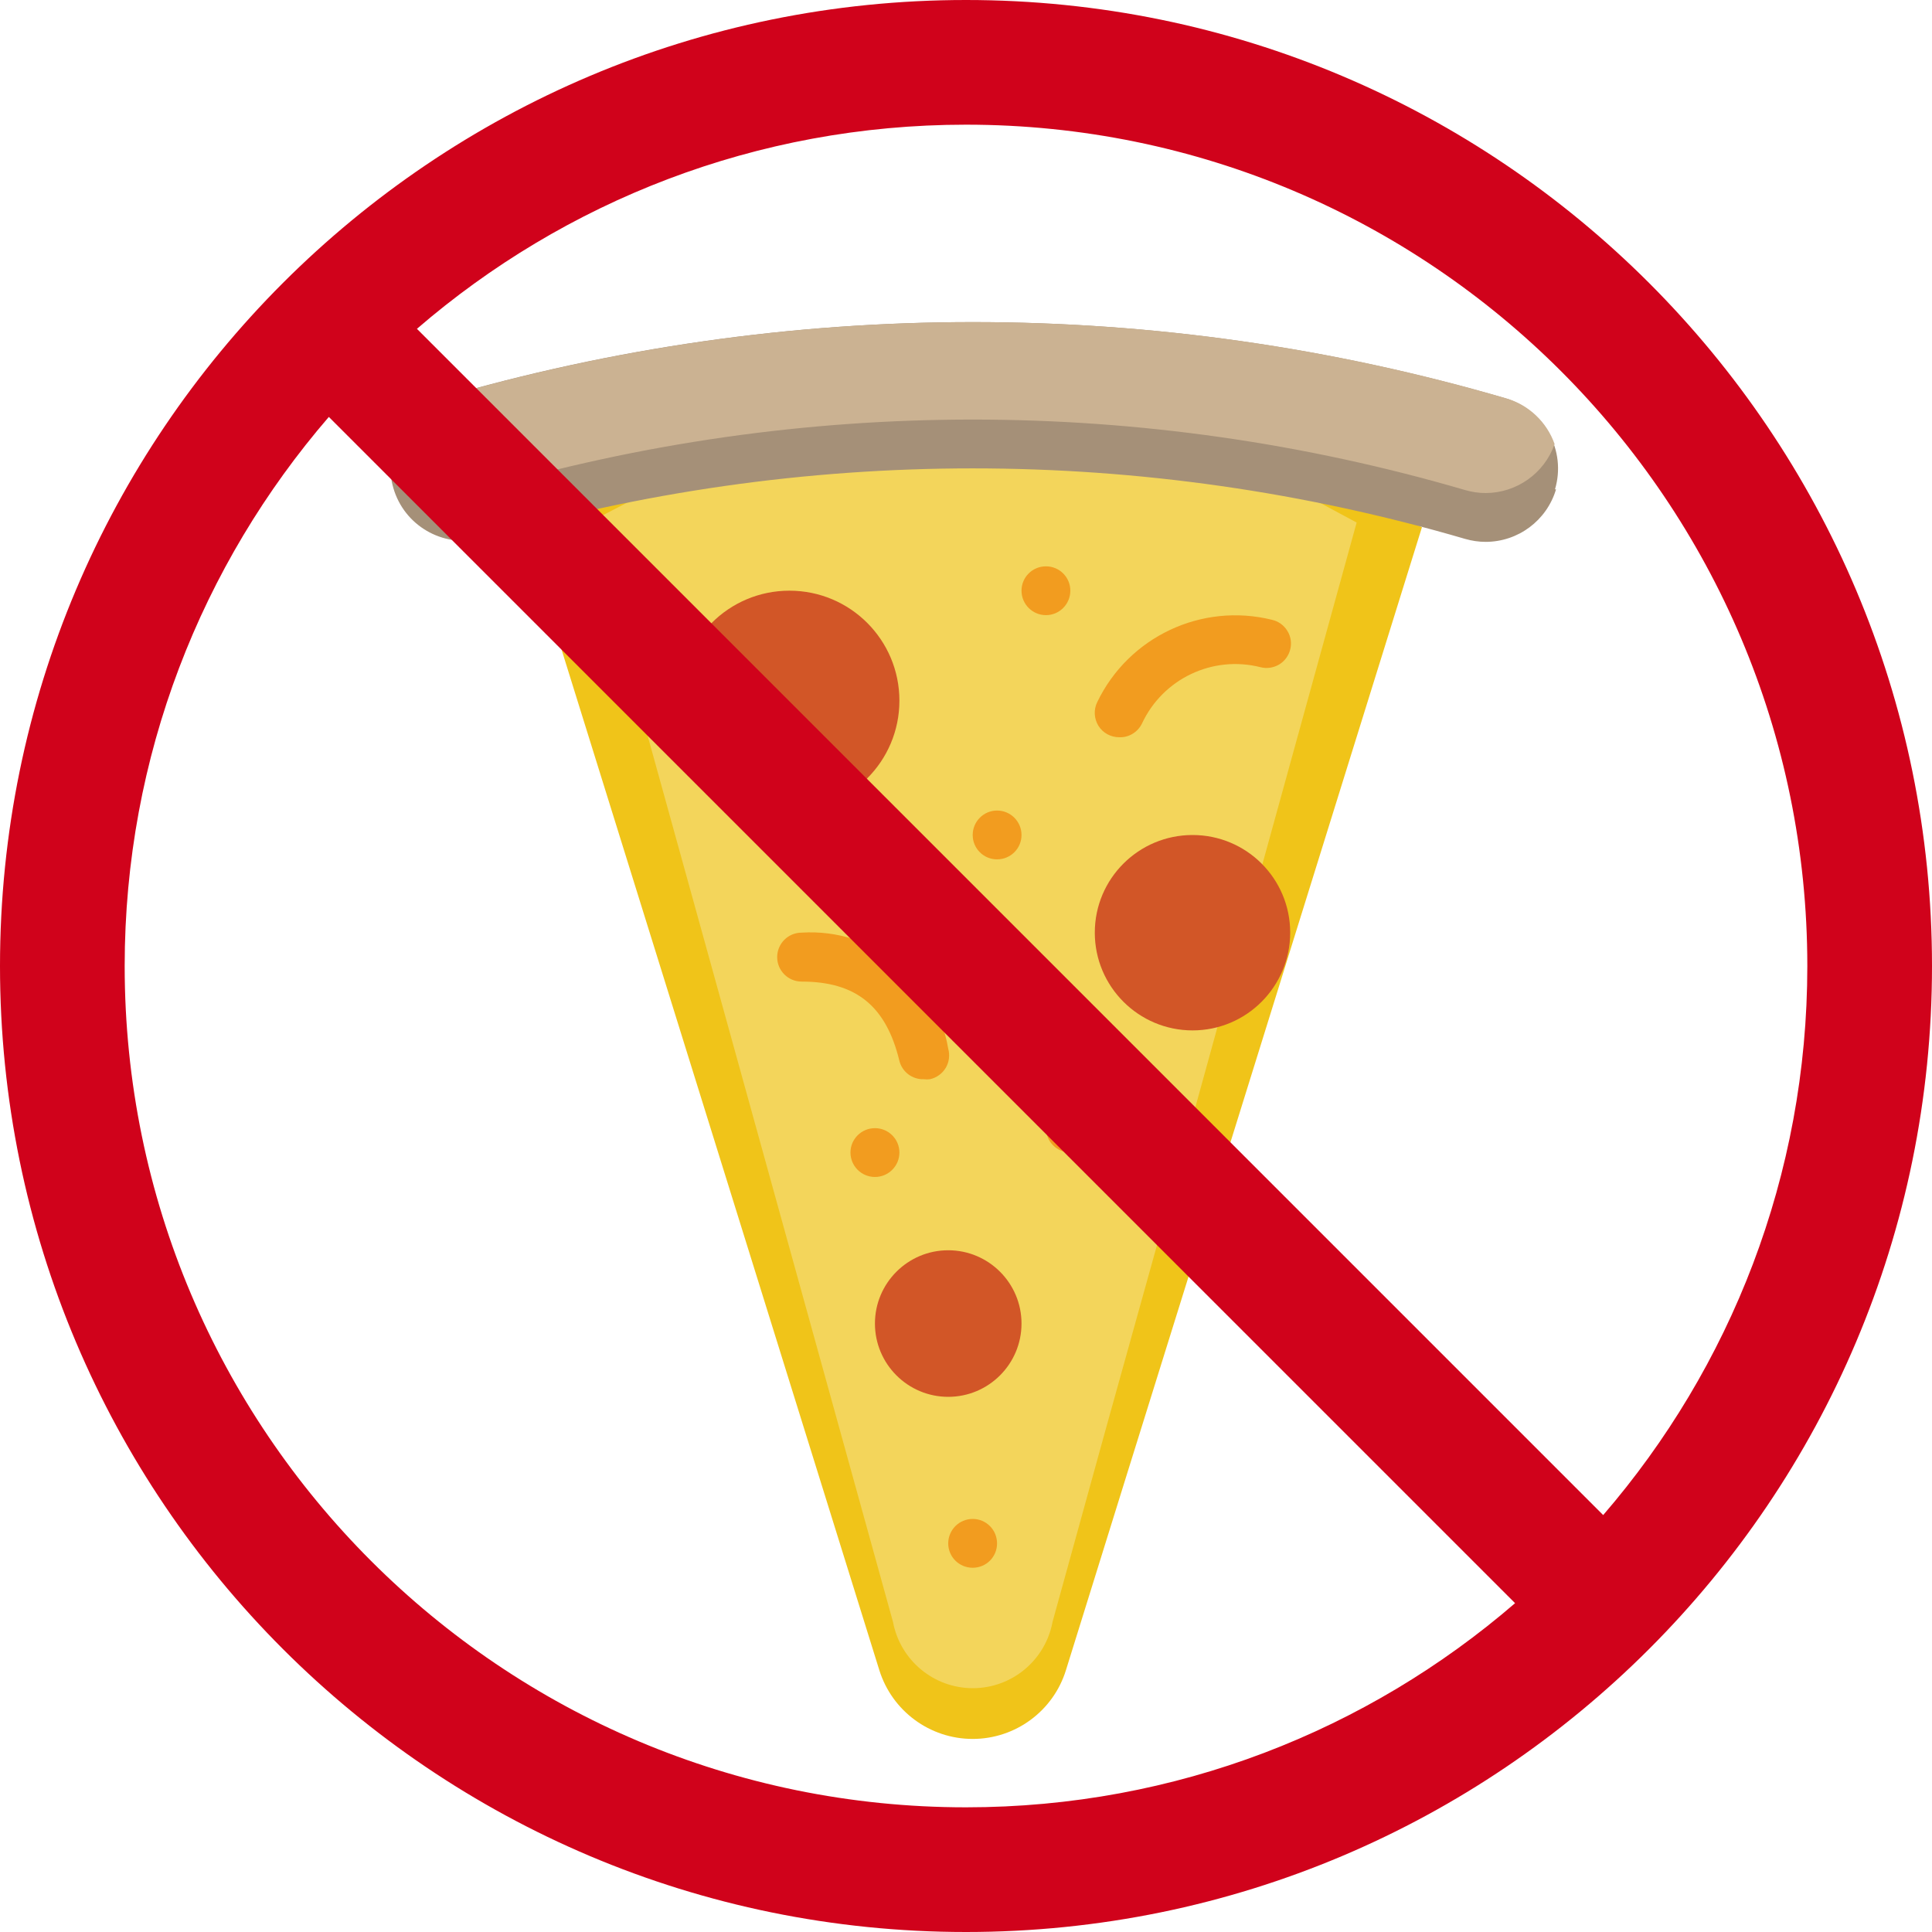
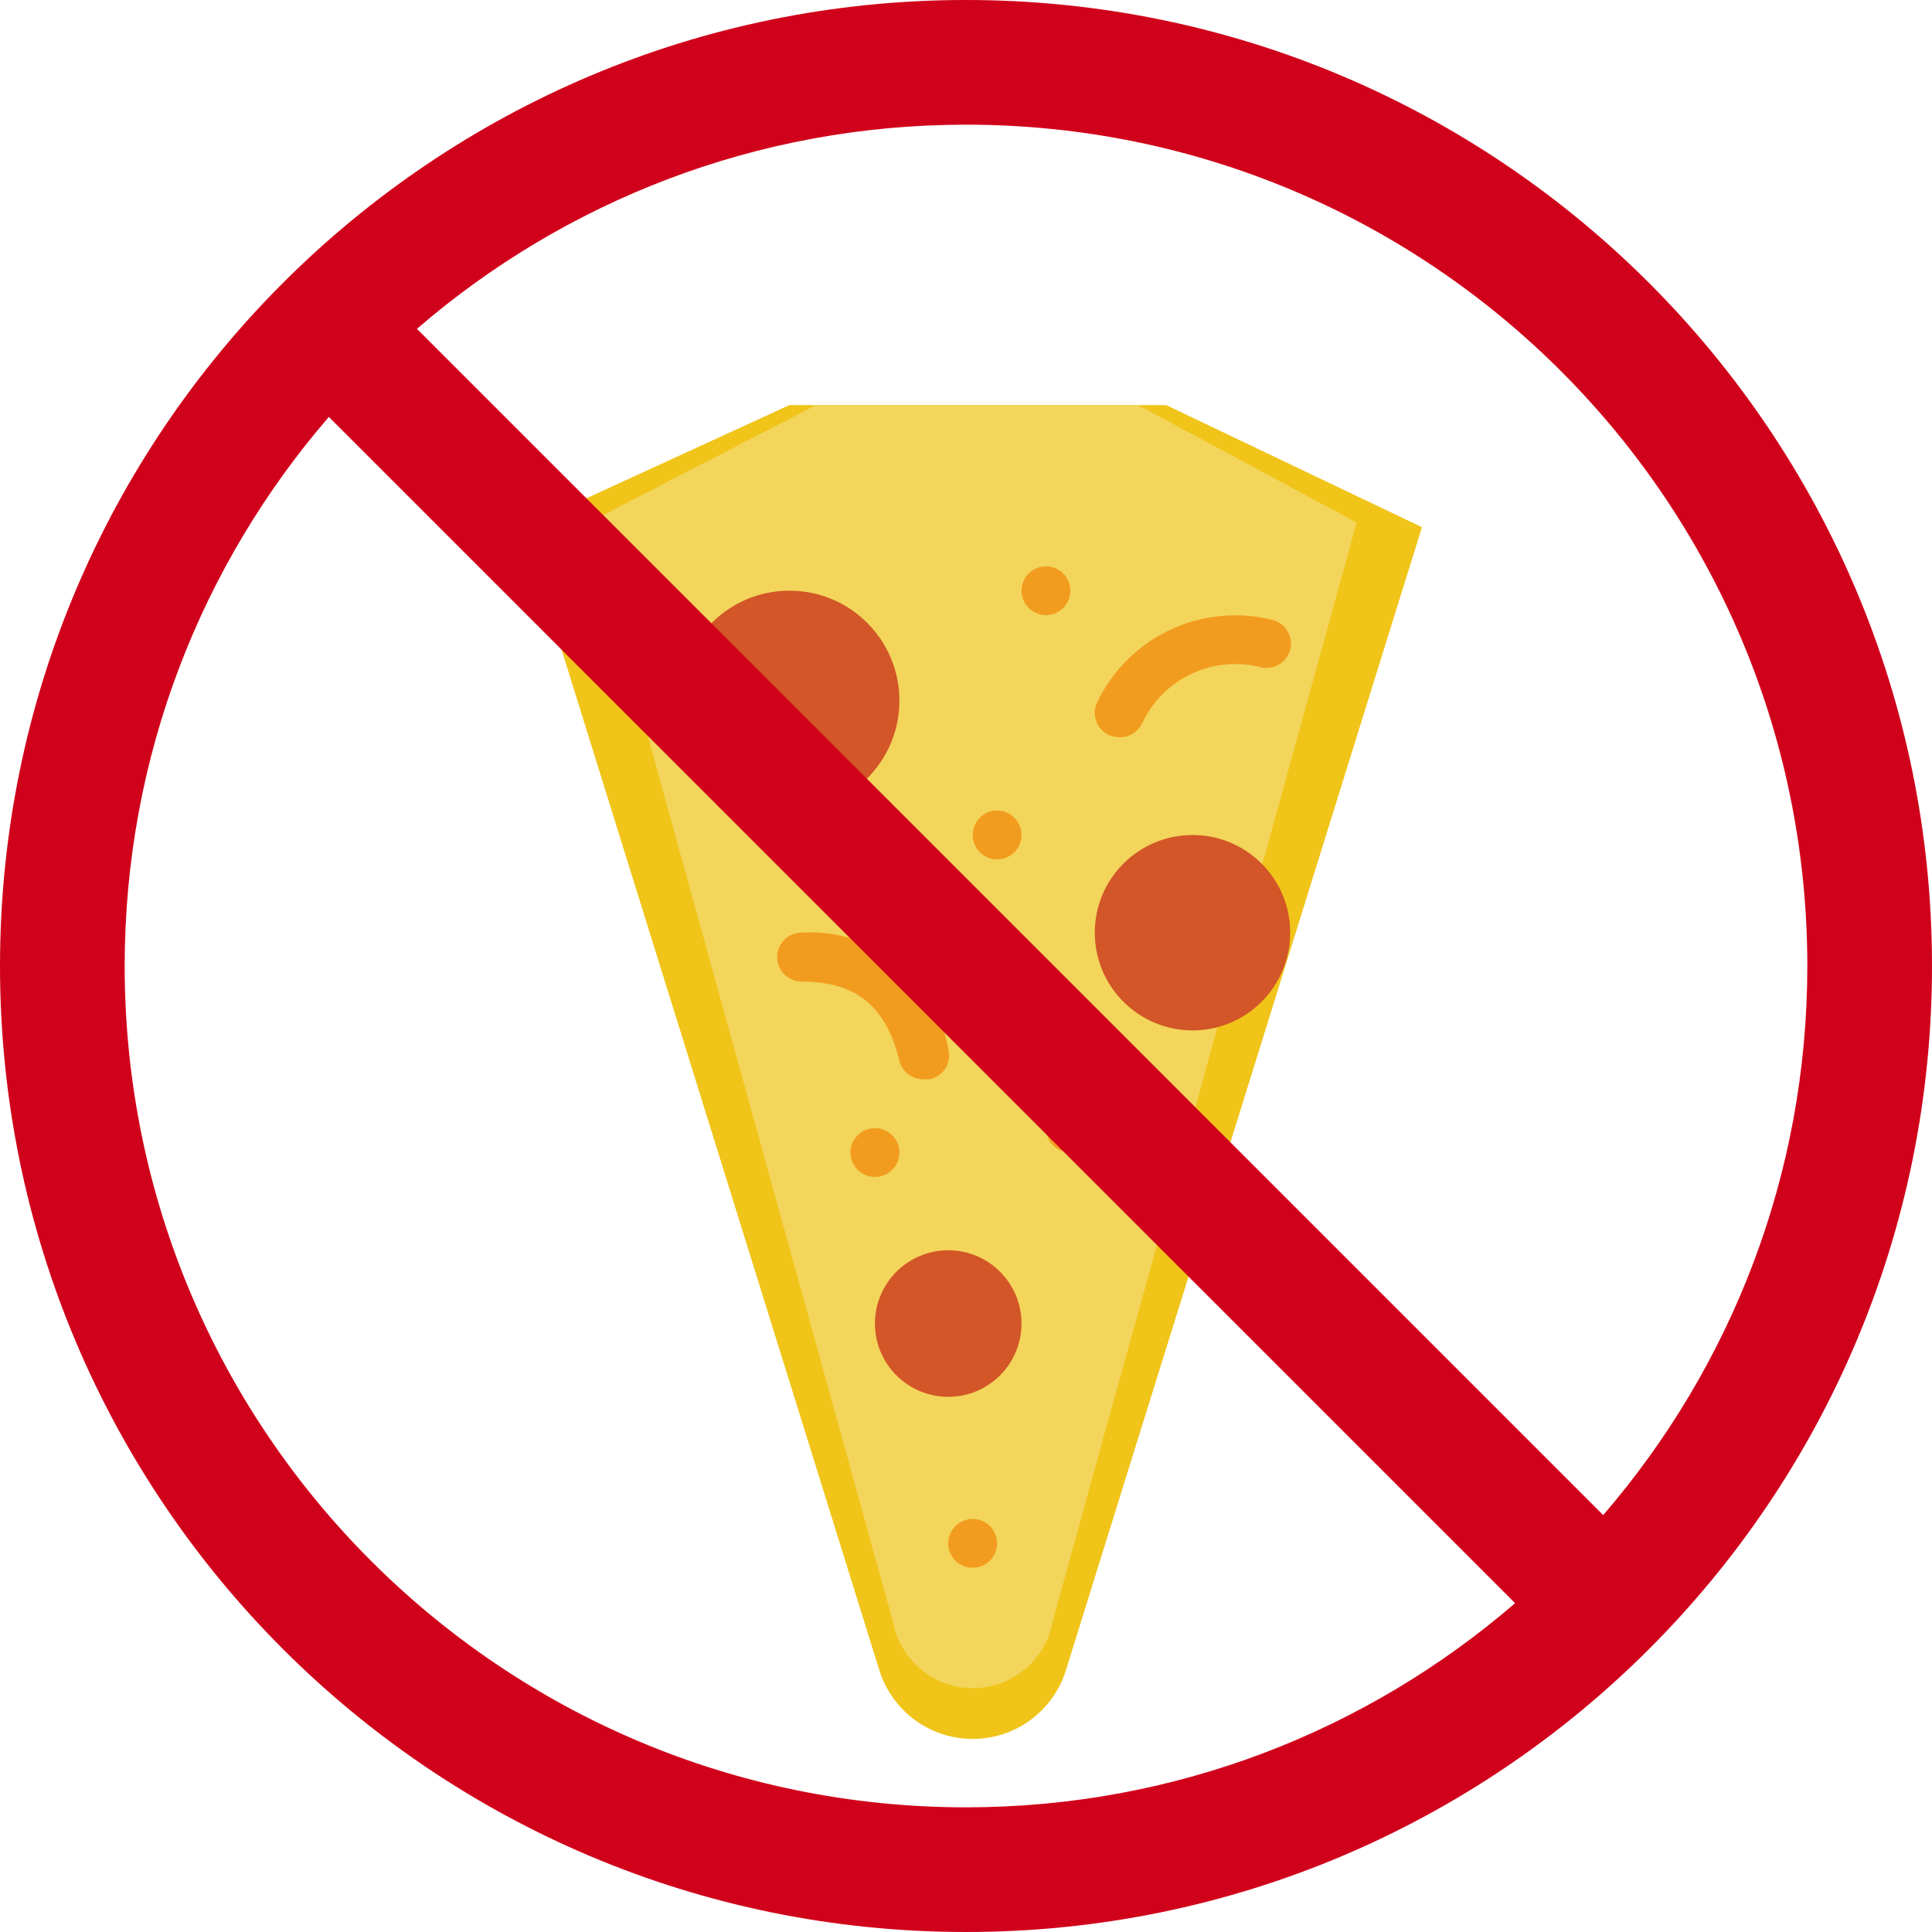
<svg xmlns="http://www.w3.org/2000/svg" width="15px" height="15px" viewBox="0 0 15 15" version="1.1">
  <title>0F839B71-E827-487B-A33E-BEE803CAA175@2x</title>
  <desc>Created with sketchtool.</desc>
  <g id="responsive" stroke="none" stroke-width="1" fill="none" fill-rule="evenodd">
    <g id="Bione-Homepage-B-04" transform="translate(-691, -393)" fill-rule="nonzero">
      <g id="Group-6655" transform="translate(691, 393)">
        <path d="M4.064,4.093 L6.827,12.967 C6.926,13.284 7.219,13.501 7.552,13.501 C7.884,13.501 8.178,13.284 8.276,12.967 L8.754,11.431 L9.545,8.895 L11.04,4.093 L9.054,3.145 L6.129,3.145 L4.064,4.093 Z" id="Path" fill="#F0C419" />
        <path d="M4.57,4.057 L6.933,12.592 C6.989,12.89 7.249,13.107 7.553,13.107 C7.856,13.107 8.117,12.89 8.172,12.592 L8.58,11.114 L9.259,8.675 L10.533,4.057 L8.836,3.145 L6.336,3.145 L4.57,4.057 Z" id="Path" fill="#F3D55B" />
-         <path d="M12.081,3.799 C12.009,4.041 11.787,4.207 11.534,4.207 C11.481,4.207 11.427,4.199 11.375,4.184 C8.879,3.454 6.225,3.454 3.728,4.184 C3.434,4.252 3.138,4.079 3.054,3.789 C2.969,3.5 3.125,3.194 3.41,3.094 C6.114,2.303 8.989,2.303 11.694,3.094 C11.992,3.185 12.162,3.5 12.073,3.799 L12.081,3.799 Z" id="Path" fill="#A59078" />
-         <path d="M12.07,3.448 C11.99,3.675 11.776,3.827 11.535,3.828 C11.481,3.828 11.428,3.82 11.376,3.805 C8.879,3.075 6.226,3.075 3.729,3.805 C3.44,3.888 3.136,3.732 3.035,3.448 C3.097,3.276 3.238,3.144 3.414,3.094 C6.119,2.303 8.994,2.303 11.698,3.094 C11.872,3.146 12.01,3.278 12.07,3.448 Z" id="Path" fill="#CBB292" />
        <path d="M6.129,6.293 C6.601,6.293 6.983,5.911 6.983,5.44 C6.983,4.968 6.601,4.586 6.129,4.586 C5.658,4.586 5.276,4.968 5.276,5.44 C5.276,5.911 5.658,6.293 6.129,6.293 Z" id="Path" fill="#D25627" />
        <path d="M7.362,10.845 C7.676,10.845 7.931,10.59 7.931,10.276 C7.931,9.962 7.676,9.707 7.362,9.707 C7.048,9.707 6.793,9.962 6.793,10.276 C6.793,10.59 7.048,10.845 7.362,10.845 Z" id="Path" fill="#D25627" />
        <path d="M9.259,8 C9.678,8 10.017,7.66 10.017,7.241 C10.017,6.822 9.678,6.483 9.259,6.483 C8.84,6.483 8.5,6.822 8.5,7.241 C8.5,7.66 8.84,8 9.259,8 Z" id="Path" fill="#D25627" />
        <path d="M8.69,5.724 C8.624,5.724 8.563,5.691 8.528,5.635 C8.494,5.579 8.49,5.51 8.519,5.451 C8.763,4.944 9.329,4.677 9.875,4.812 C9.925,4.823 9.968,4.854 9.995,4.898 C10.022,4.941 10.03,4.994 10.017,5.043 C10.005,5.092 9.973,5.134 9.93,5.16 C9.886,5.185 9.835,5.193 9.786,5.18 C9.414,5.086 9.028,5.27 8.866,5.618 C8.833,5.685 8.764,5.727 8.69,5.724 Z" id="Path" fill="#F29C1F" />
        <path d="M7.172,8.379 C7.084,8.382 7.005,8.323 6.983,8.237 C6.88,7.81 6.645,7.621 6.224,7.621 C6.119,7.621 6.034,7.536 6.034,7.431 C6.034,7.326 6.119,7.241 6.224,7.241 C6.778,7.206 7.269,7.595 7.362,8.142 C7.376,8.193 7.369,8.247 7.342,8.292 C7.315,8.336 7.271,8.368 7.22,8.379 C7.204,8.381 7.188,8.381 7.172,8.379 Z" id="Path" fill="#F29C1F" />
        <path d="M6.793,9.138 C6.688,9.138 6.603,9.053 6.603,8.948 C6.603,8.844 6.688,8.759 6.793,8.759 C6.898,8.759 6.983,8.844 6.983,8.948 C6.983,9.053 6.898,9.138 6.793,9.138 Z" id="Path" fill="#F29C1F" />
        <path d="M8.31,8.948 C8.206,8.948 8.121,8.863 8.121,8.759 C8.121,8.654 8.206,8.569 8.31,8.569 C8.415,8.569 8.5,8.654 8.5,8.759 C8.5,8.863 8.415,8.948 8.31,8.948 Z" id="Path" fill="#F29C1F" />
        <path d="M7.552,12.172 C7.447,12.172 7.362,12.088 7.362,11.983 C7.362,11.878 7.447,11.793 7.552,11.793 C7.657,11.793 7.741,11.878 7.741,11.983 C7.741,12.088 7.657,12.172 7.552,12.172 Z" id="Path" fill="#F29C1F" />
        <path d="M7.741,6.672 C7.637,6.672 7.552,6.588 7.552,6.483 C7.552,6.378 7.637,6.293 7.741,6.293 C7.846,6.293 7.931,6.378 7.931,6.483 C7.931,6.588 7.846,6.672 7.741,6.672 Z" id="Path" fill="#F29C1F" />
        <path d="M8.121,4.776 C8.016,4.776 7.931,4.691 7.931,4.586 C7.931,4.481 8.016,4.397 8.121,4.397 C8.225,4.397 8.31,4.481 8.31,4.586 C8.31,4.691 8.225,4.776 8.121,4.776 Z" id="Path" fill="#F29C1F" />
        <path d="M7.5,0 C3.358,0 0,3.358 0,7.5 C0,11.642 3.358,15 7.5,15 C11.642,15 15,11.642 15,7.5 C15,3.358 11.642,0 7.5,0 Z M0.968,7.5 C0.968,5.87 1.566,4.381 2.553,3.237 L11.763,12.447 C10.619,13.434 9.13,14.032 7.5,14.032 C3.892,14.032 0.968,11.108 0.968,7.5 Z M12.447,11.763 L3.237,2.553 C4.381,1.566 5.87,0.968 7.5,0.968 C11.108,0.968 14.032,3.892 14.032,7.5 C14.032,9.13 13.434,10.619 12.447,11.763 Z" id="Shape" fill="#D0021B" />
      </g>
    </g>
  </g>
</svg>